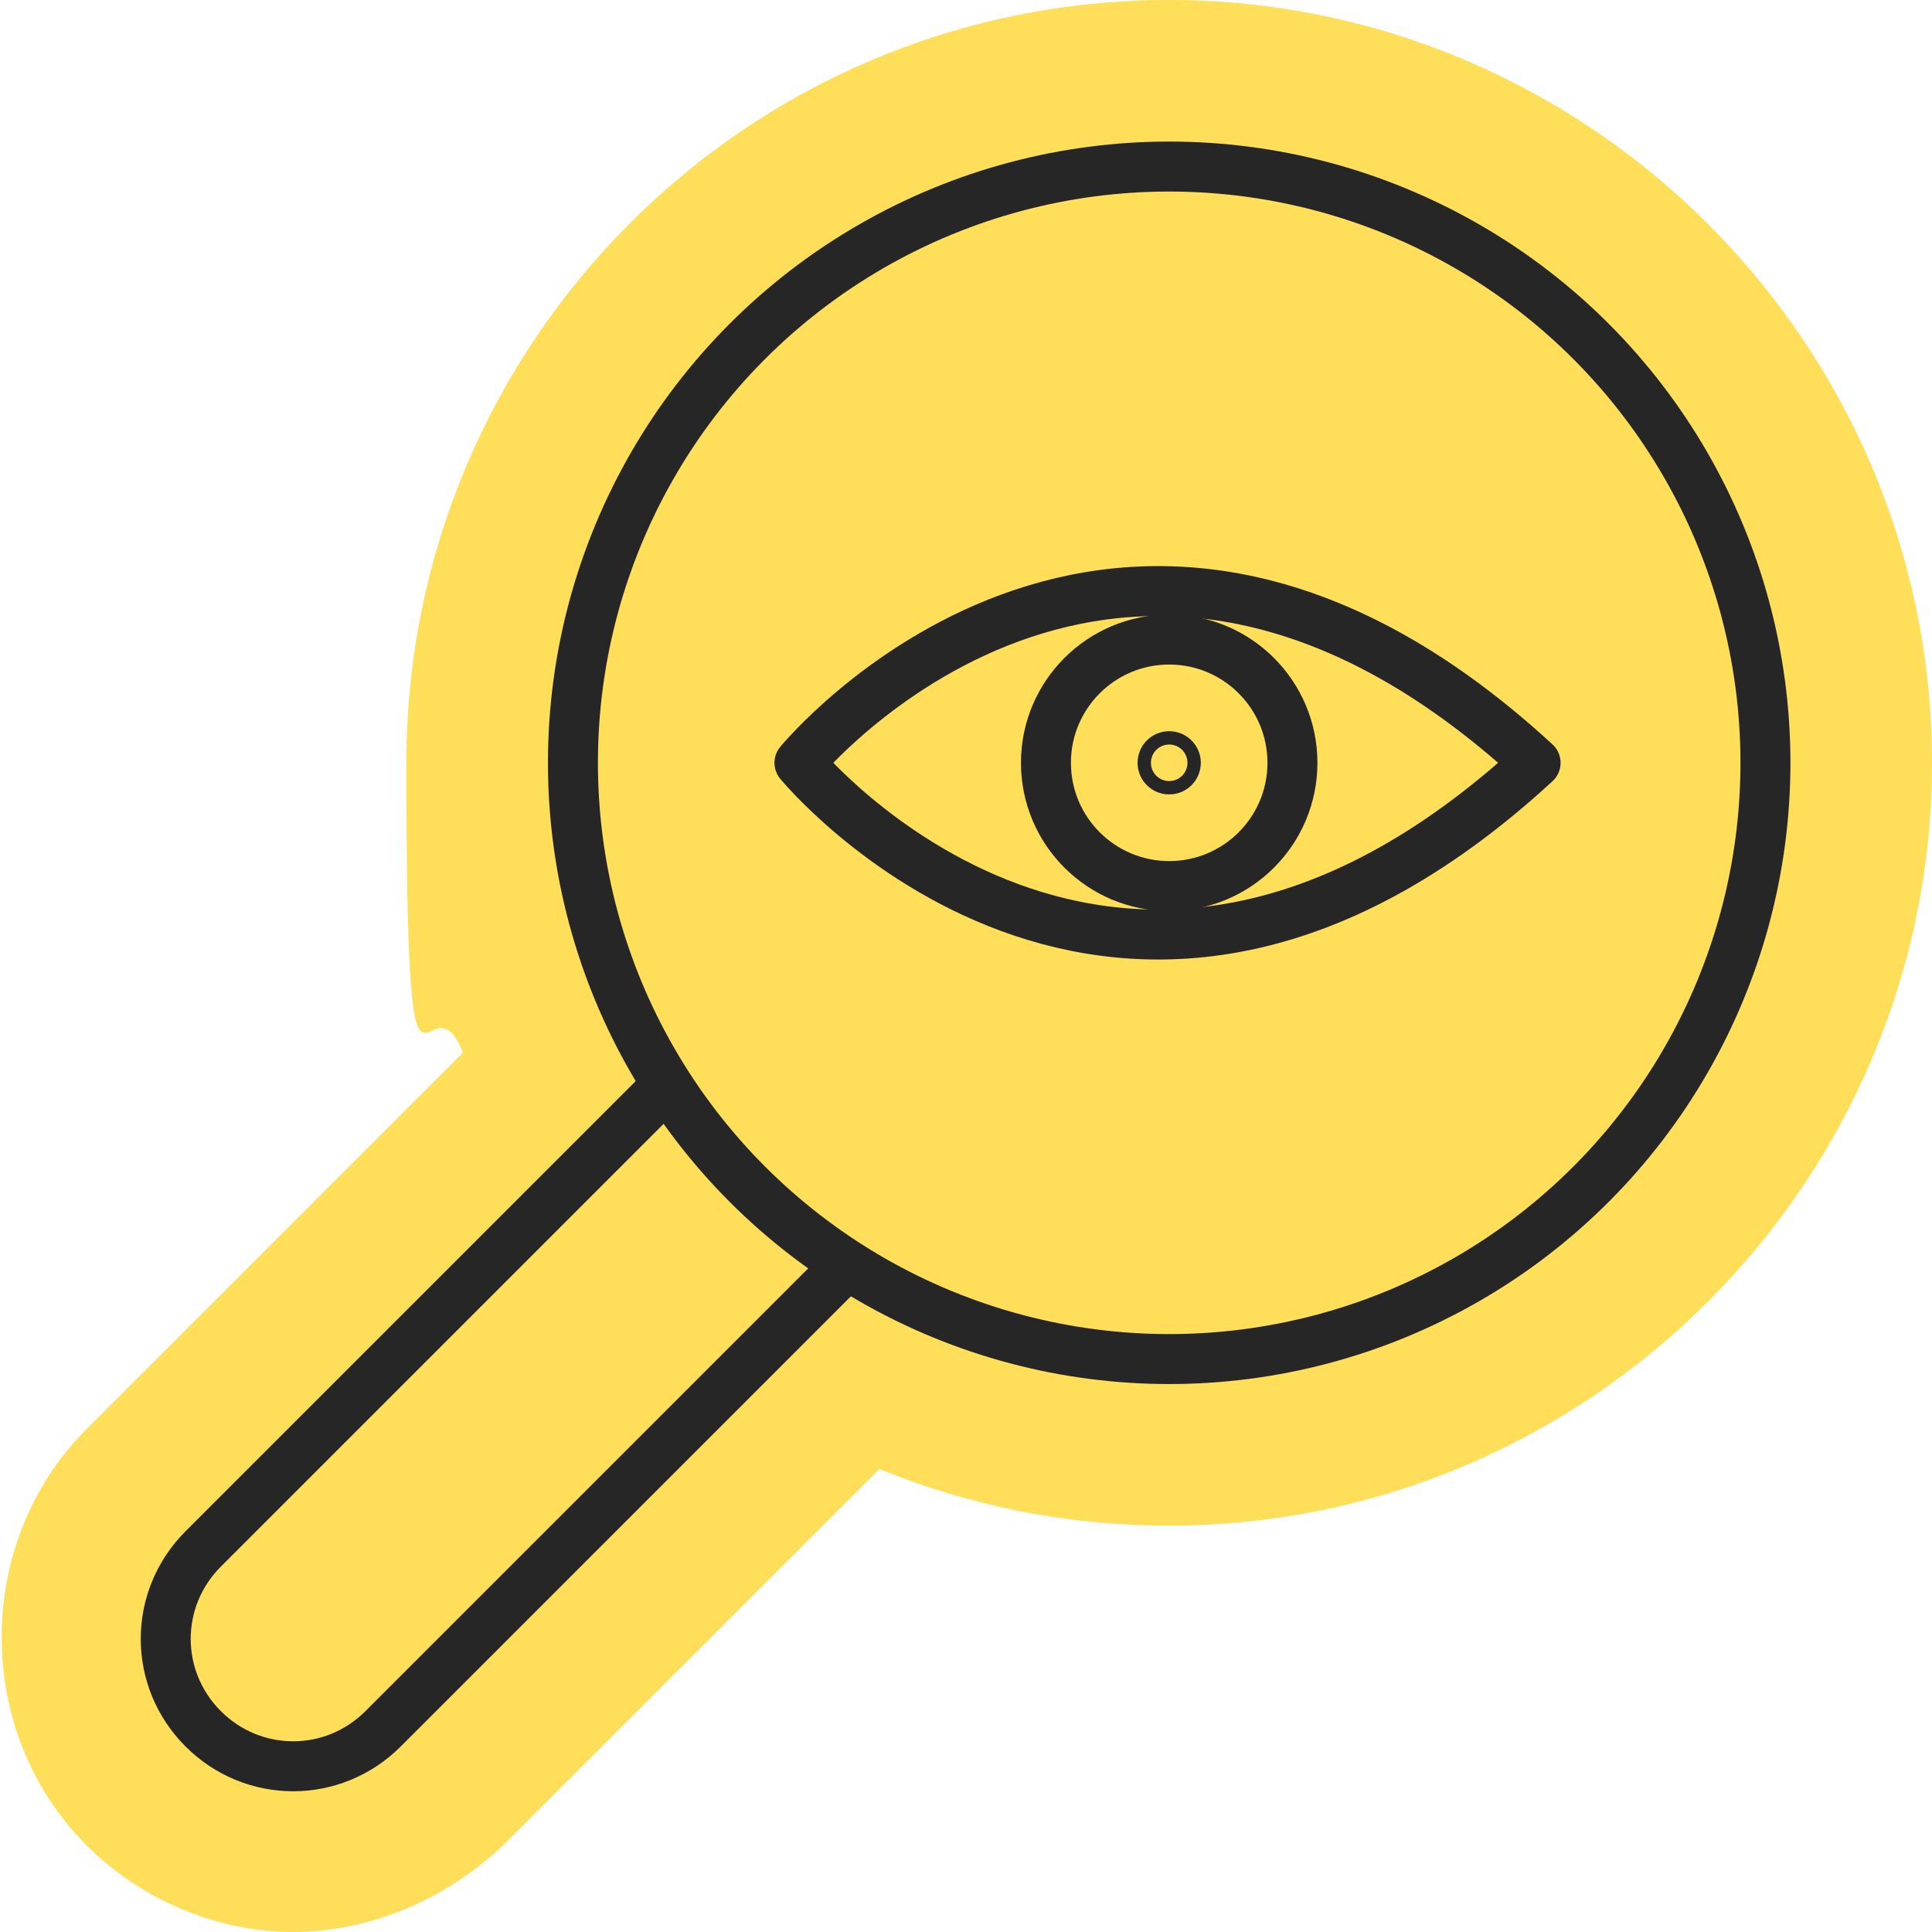
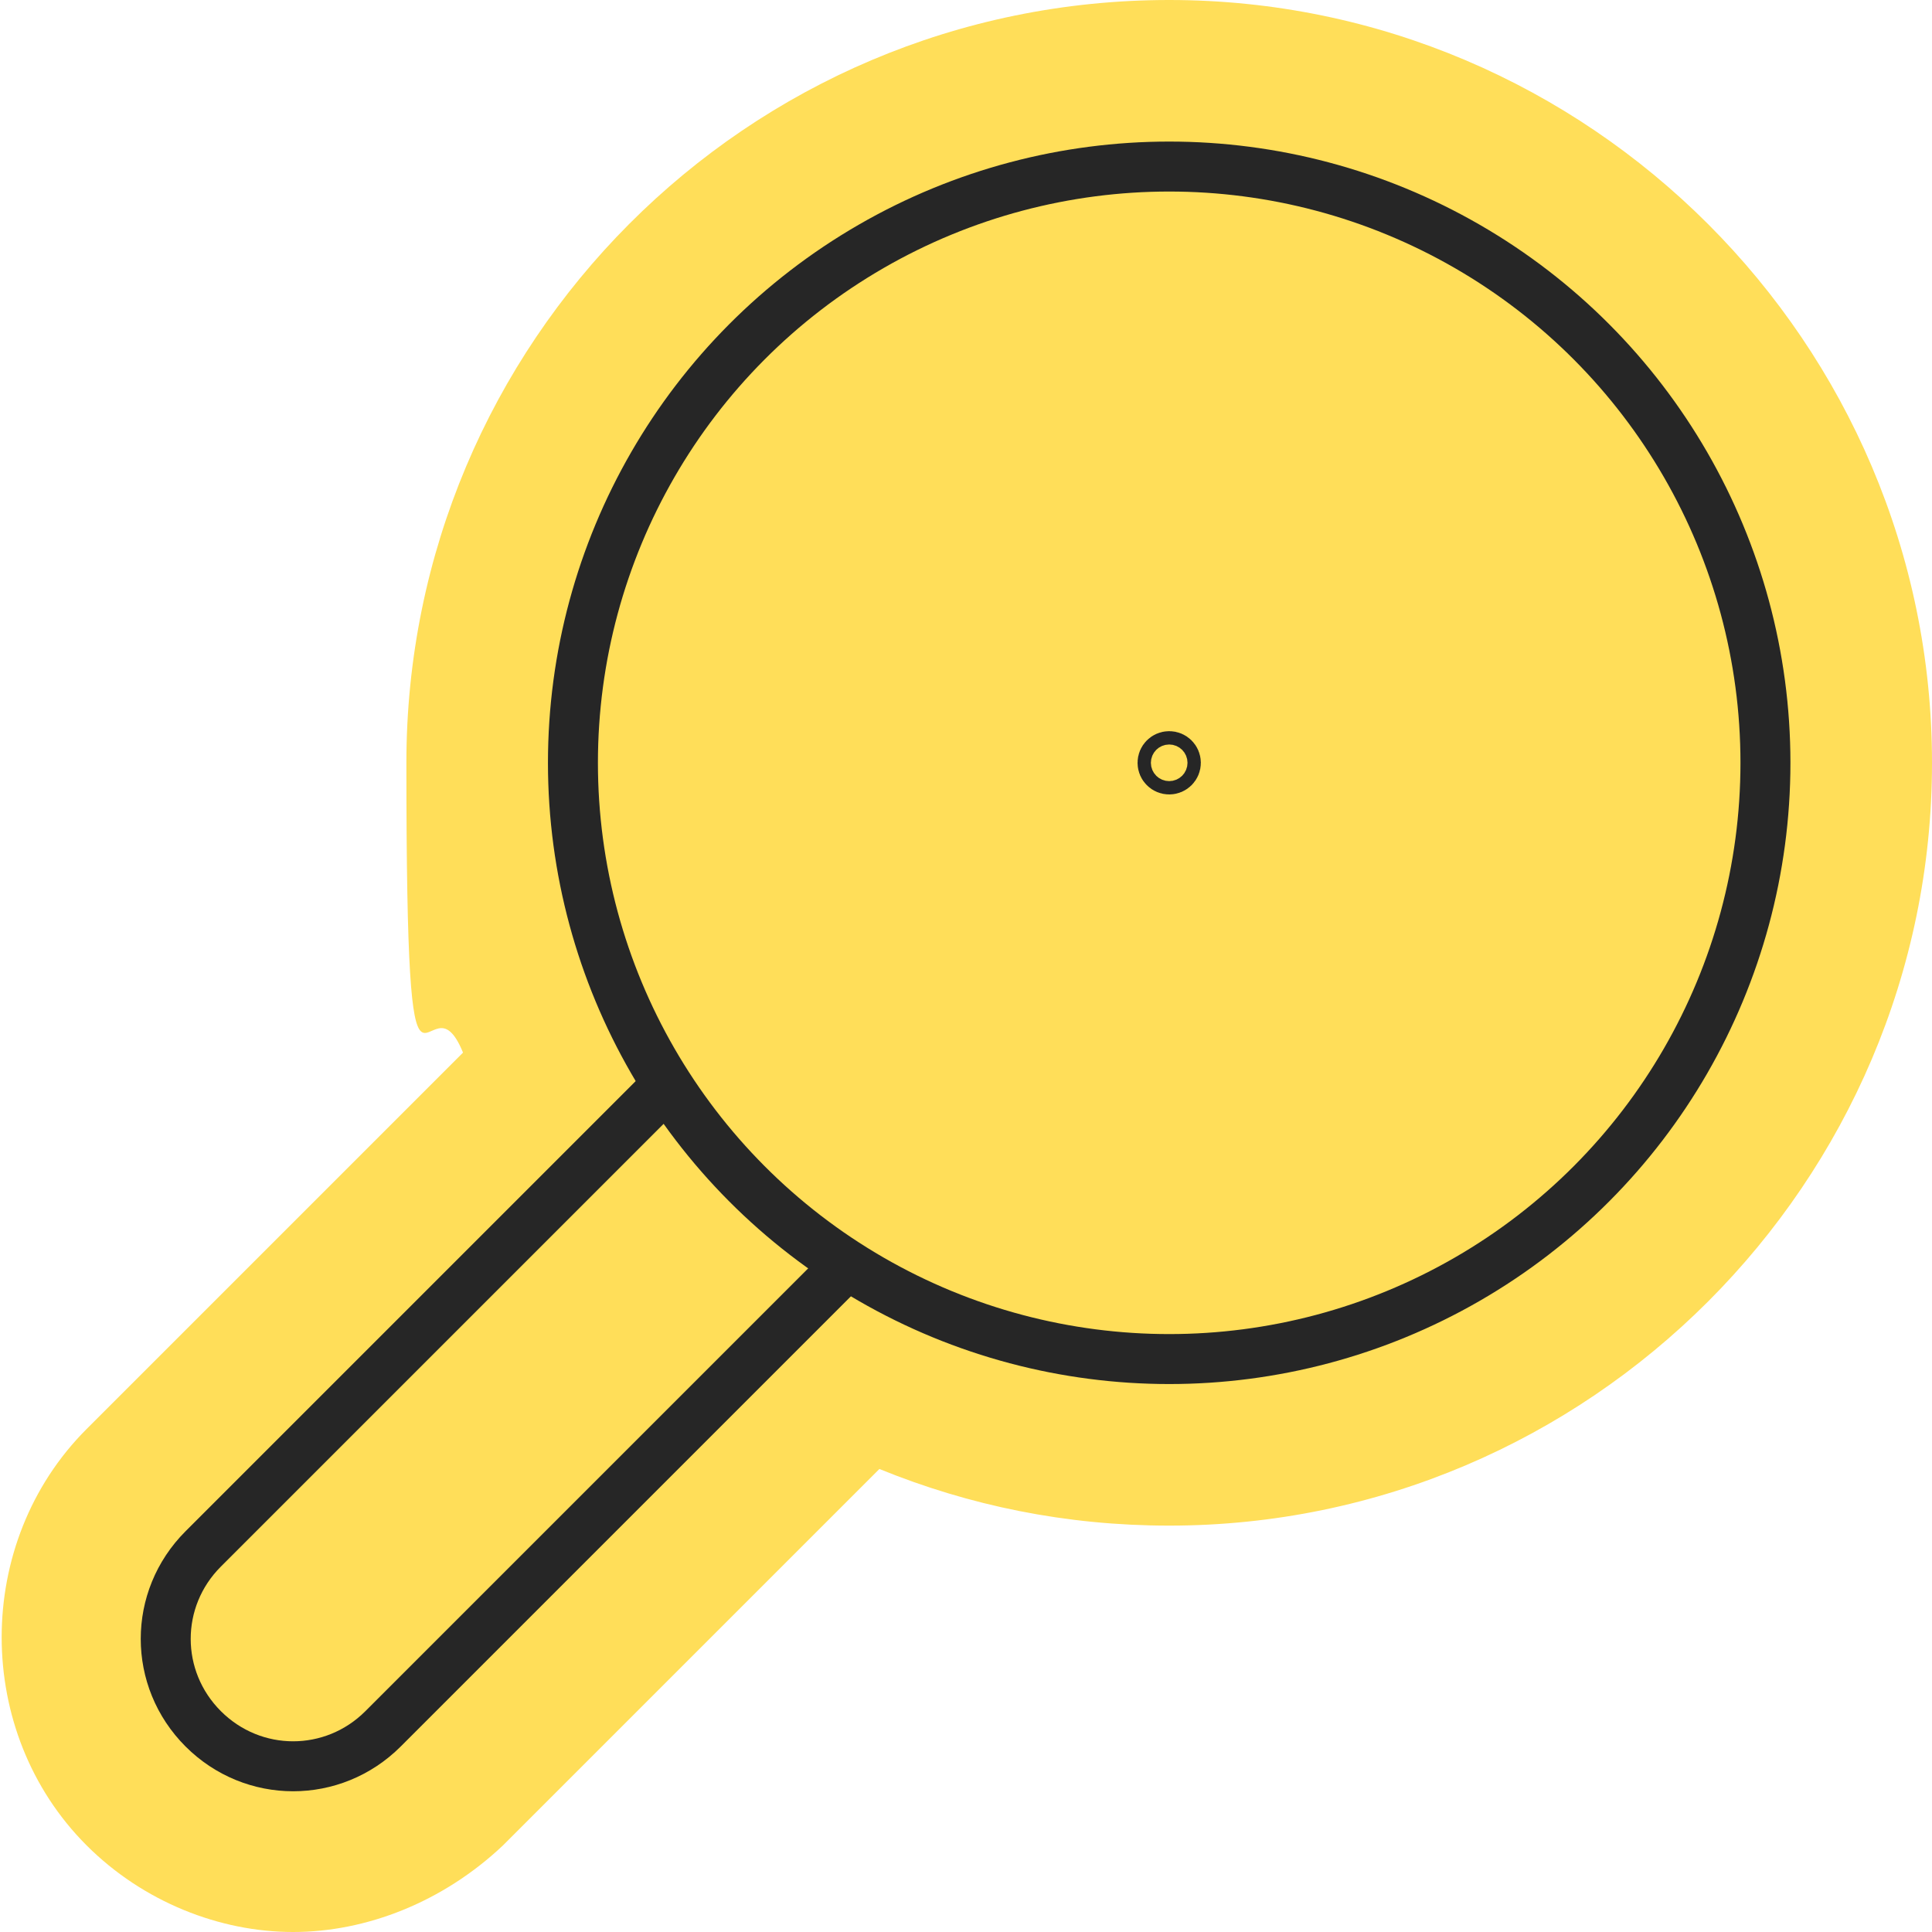
<svg xmlns="http://www.w3.org/2000/svg" id="Layer_1" data-name="Layer 1" version="1.1" viewBox="0 0 58 58">
  <defs>
    <style>
      .cls-1 {
        stroke-miterlimit: 10;
      }

      .cls-1, .cls-2, .cls-3 {
        fill: none;
        stroke: #262626;
        stroke-width: 1.5px;
      }

      .cls-2, .cls-3 {
        stroke-linejoin: round;
      }

      .cls-4 {
        fill: #ffde59;
        stroke-width: 0px;
      }

      .cls-3 {
        stroke-linecap: round;
      }
    </style>
  </defs>
  <path class="cls-4" d="M35.1,0C22.4,0,12.2,10.3,12.2,22.9s.6,6,1.7,8.7l-11.3,11.3c-3.4,3.4-3.4,9.1,0,12.5,1.7,1.7,4,2.6,6.2,2.6s4.5-.9,6.3-2.6l11.3-11.3c2.7,1.1,5.6,1.7,8.7,1.7,12.6,0,22.9-10.3,22.9-22.9S47.7,0,35.1,0Z" />
  <g>
    <g>
      <circle class="cls-1" cx="35.1" cy="22.9" r="17.9" />
      <path class="cls-1" d="M25.1,38.3l-13.6,13.6c-1.5,1.5-3.9,1.5-5.4,0h0c-1.5-1.5-1.5-3.9,0-5.4l13.6-13.6" />
    </g>
    <g>
-       <circle class="cls-2" cx="35.1" cy="22.9" r="3.7" />
      <circle class="cls-2" cx="35.1" cy="22.9" r=".2" />
-       <path class="cls-3" d="M24,22.9s9.5,11.6,22.1,0c-12.6-11.6-22.1,0-22.1,0Z" />
    </g>
  </g>
</svg>